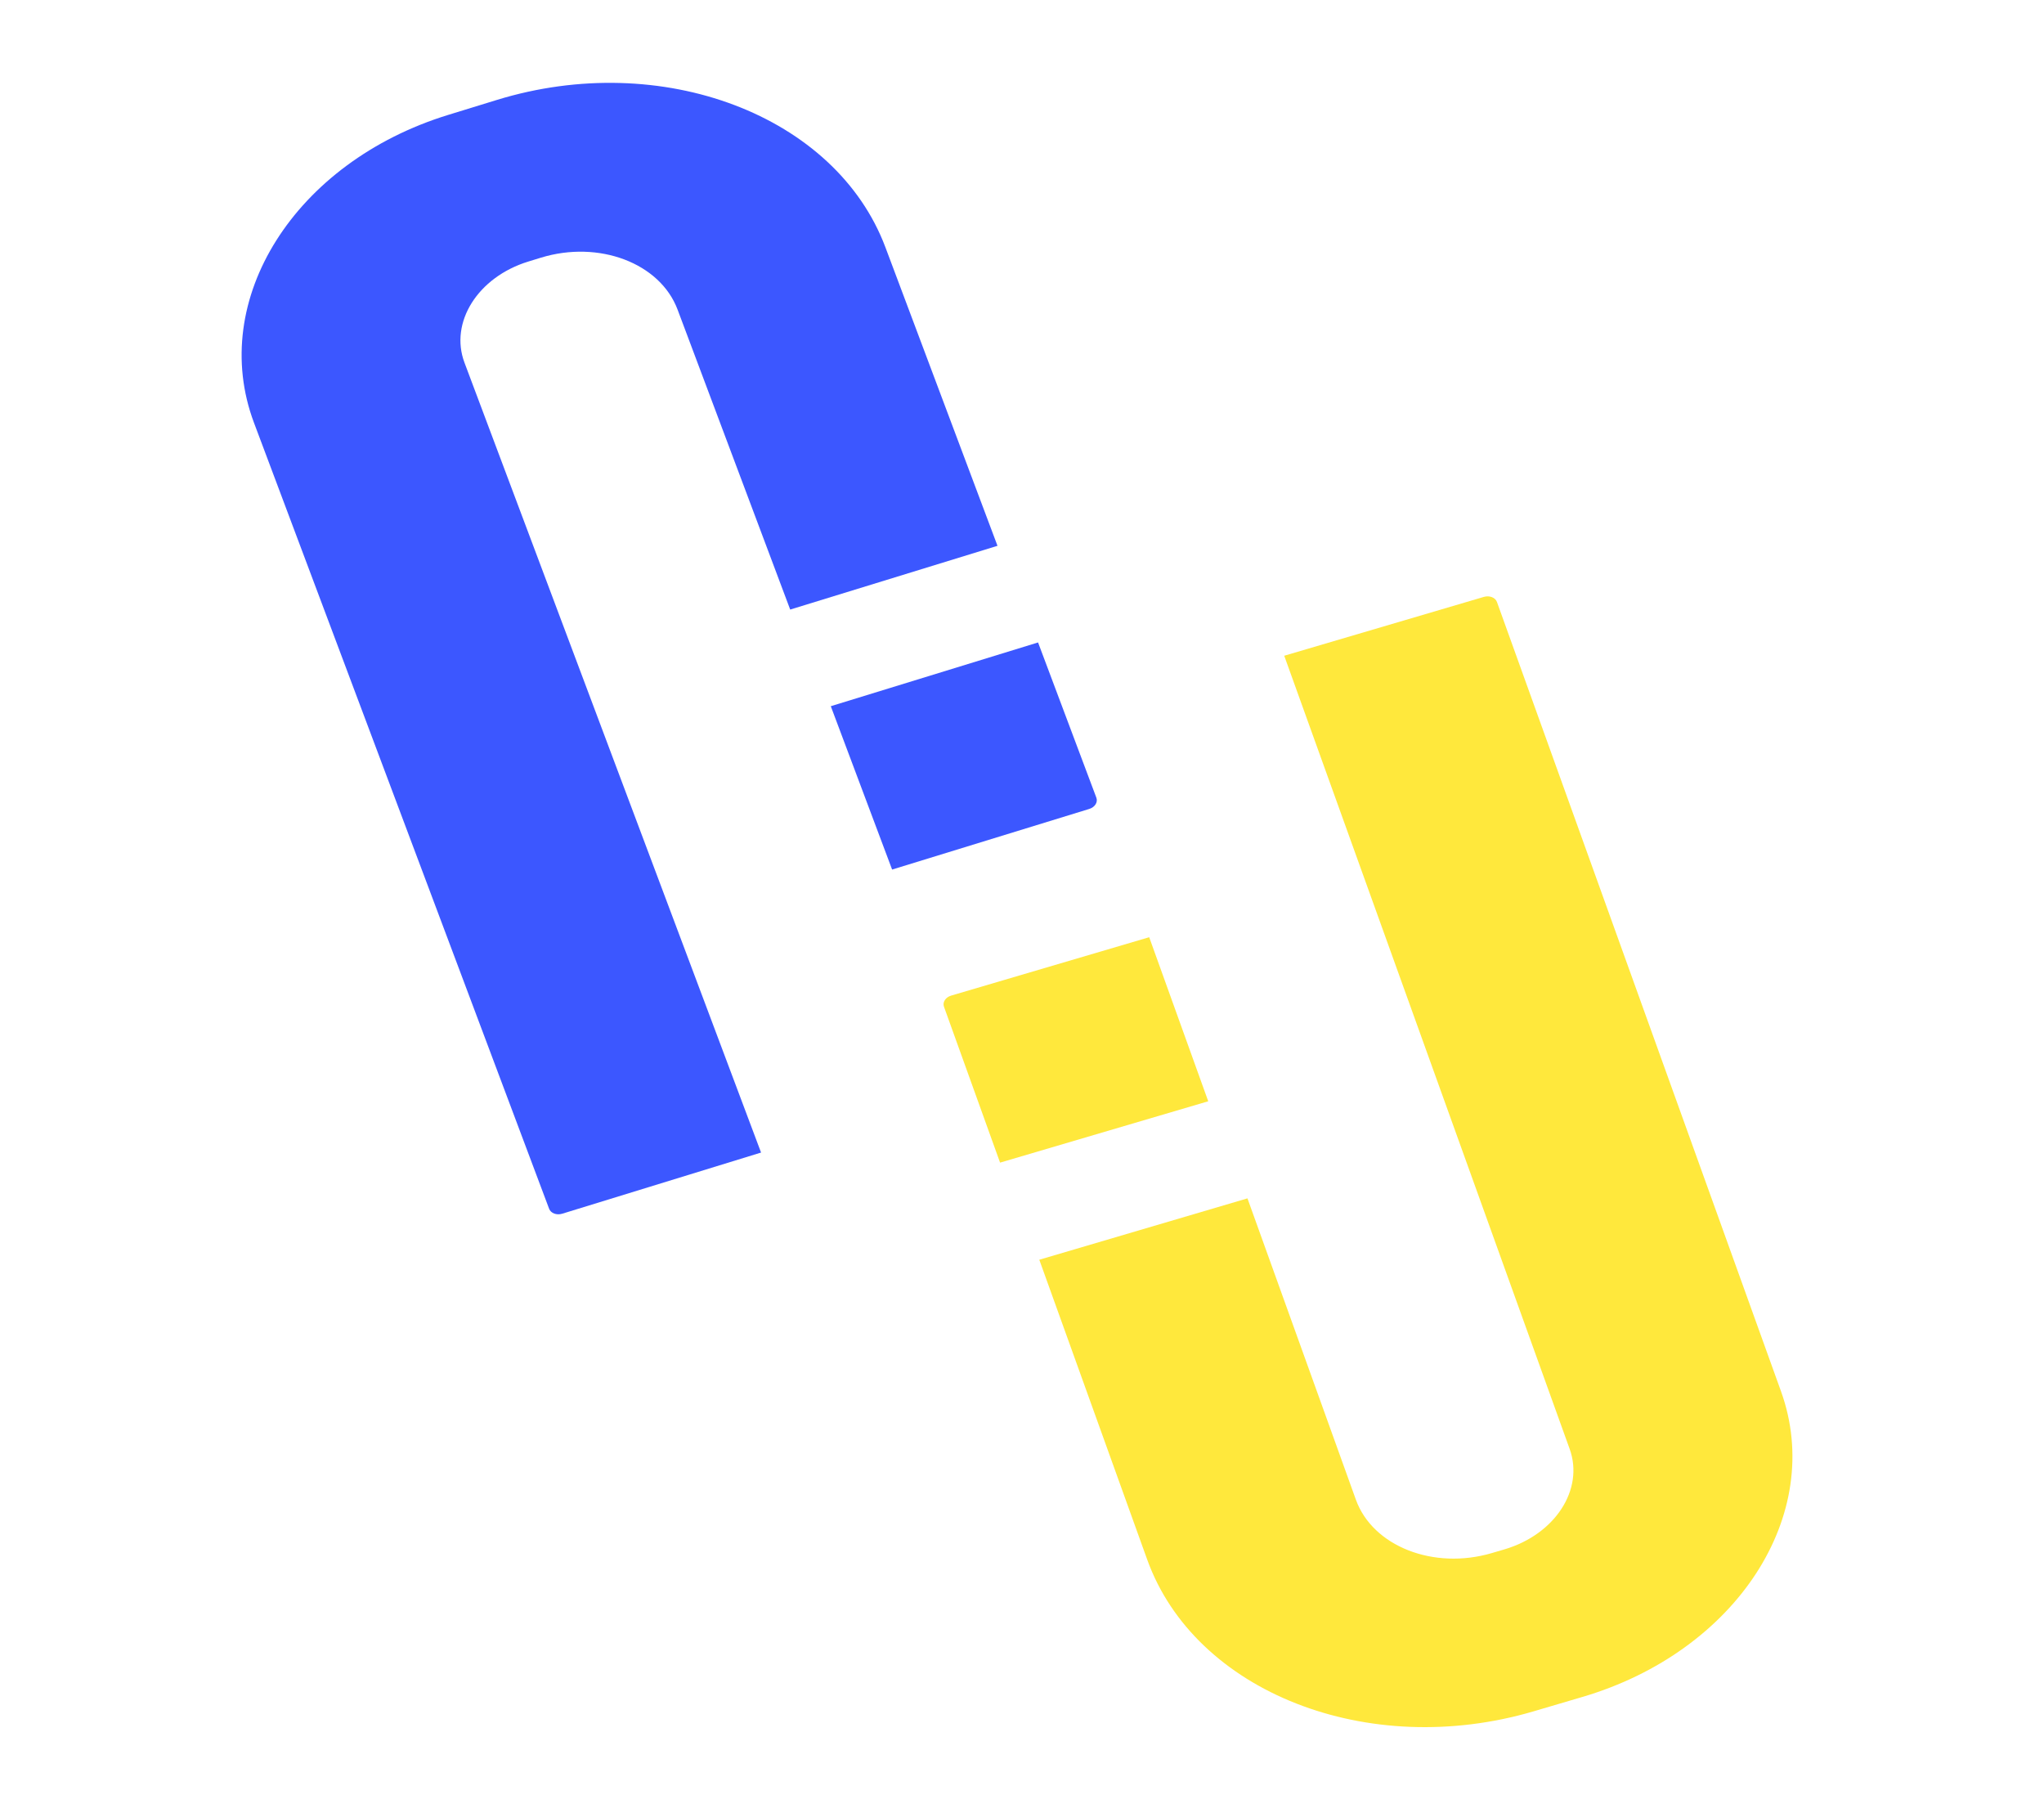
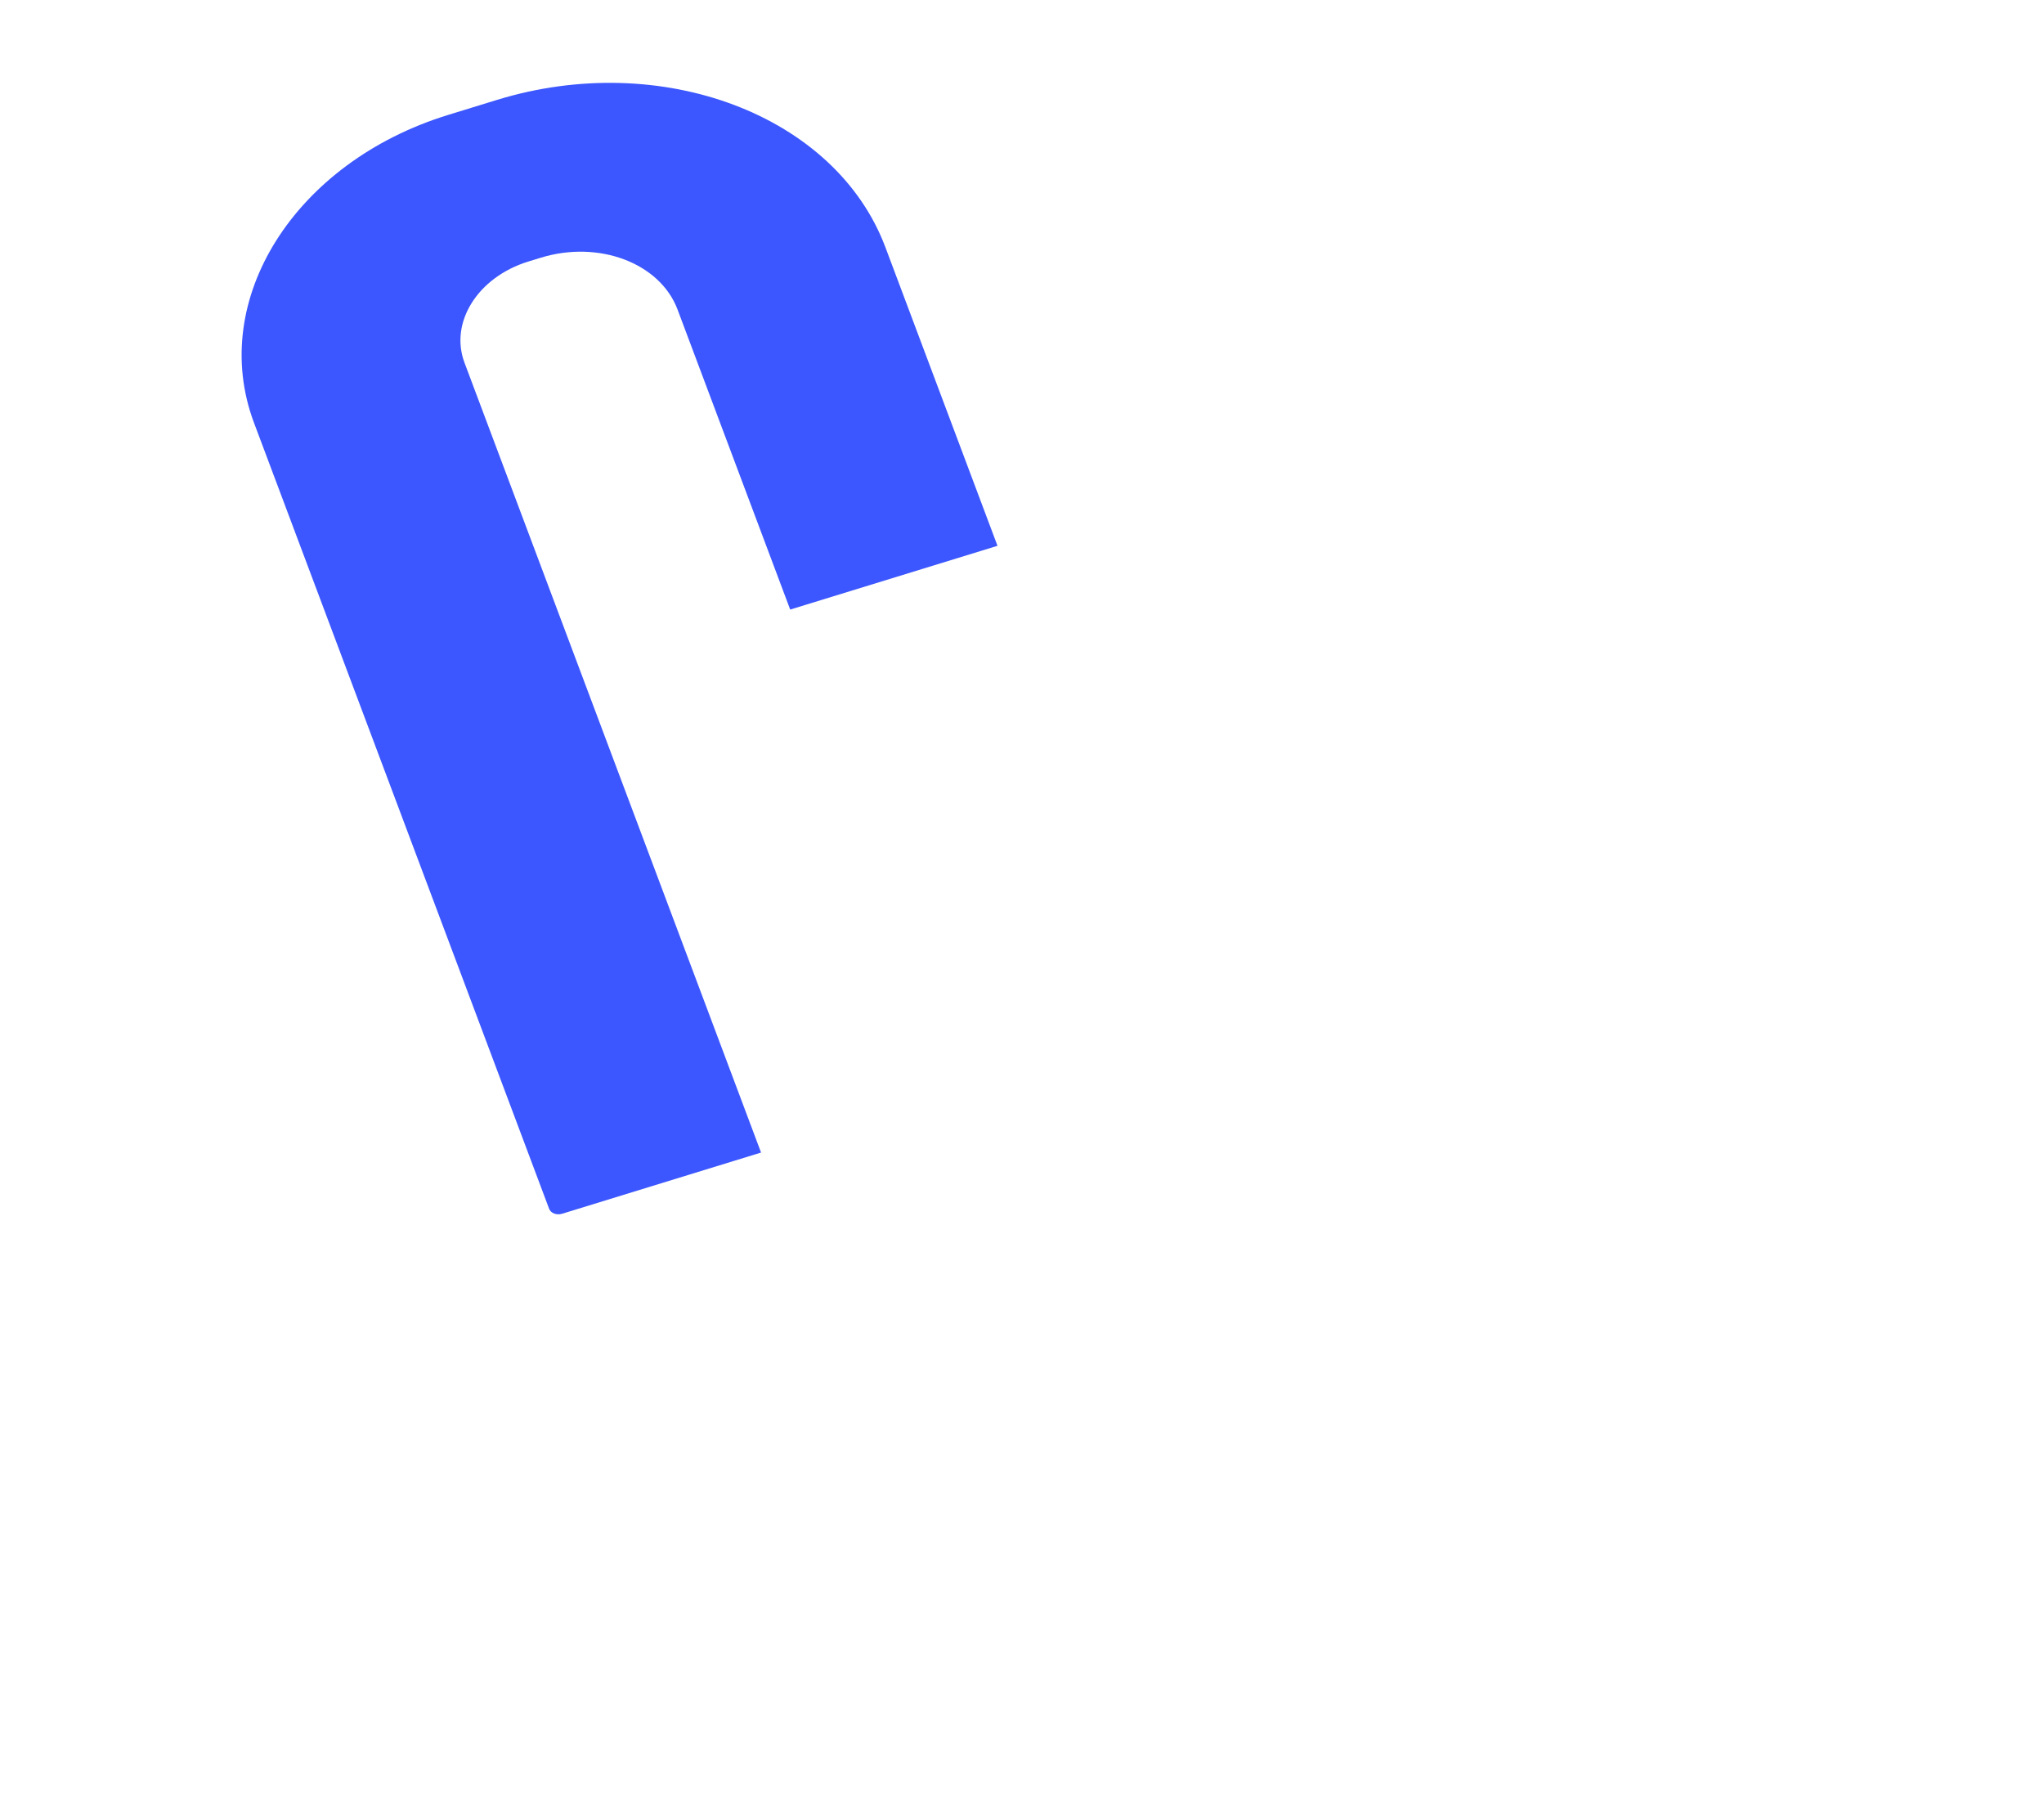
<svg xmlns="http://www.w3.org/2000/svg" width="106" height="94" viewBox="0 0 106 94" fill="none" className="absolute top-0 max-custom-sm:-right-10 right-0 md:-translate-x-1/2 -translate-y-1/2">
  <path d="M35.138 16.051C34.232 13.639 31.056 12.436 28.045 13.362L27.397 13.561C24.783 14.365 23.302 16.711 24.088 18.804L39.468 59.758L29.155 62.929C28.866 63.018 28.562 62.903 28.476 62.671L13.171 21.918C10.779 15.55 15.29 8.403 23.245 5.957L25.762 5.183C34.32 2.551 43.344 5.972 45.917 12.823L51.729 28.299L40.979 31.605L35.138 16.051Z" fill="#3C57FF" />
-   <path d="M56.491 41.941L46.264 45.085L43.084 36.615L53.833 33.31L56.857 41.361C56.943 41.593 56.78 41.852 56.491 41.941Z" fill="#3C57FF" />
-   <path d="M70.314 77.753C71.186 80.175 74.345 81.415 77.368 80.523L78.019 80.332C80.644 79.558 82.158 77.229 81.402 75.128L66.599 33.999L76.955 30.947C77.245 30.862 77.548 30.981 77.631 31.213L92.362 72.139C94.663 78.535 90.052 85.629 82.063 87.983L79.536 88.728C70.942 91.261 61.967 87.737 59.491 80.857L53.897 65.315L64.692 62.133L70.314 77.753Z" fill="#FFE83C" />
-   <path d="M49.326 51.62L59.597 48.593L62.658 57.099L51.863 60.28L48.953 52.195C48.869 51.962 49.036 51.705 49.326 51.62Z" fill="#FFE83C" />
</svg>